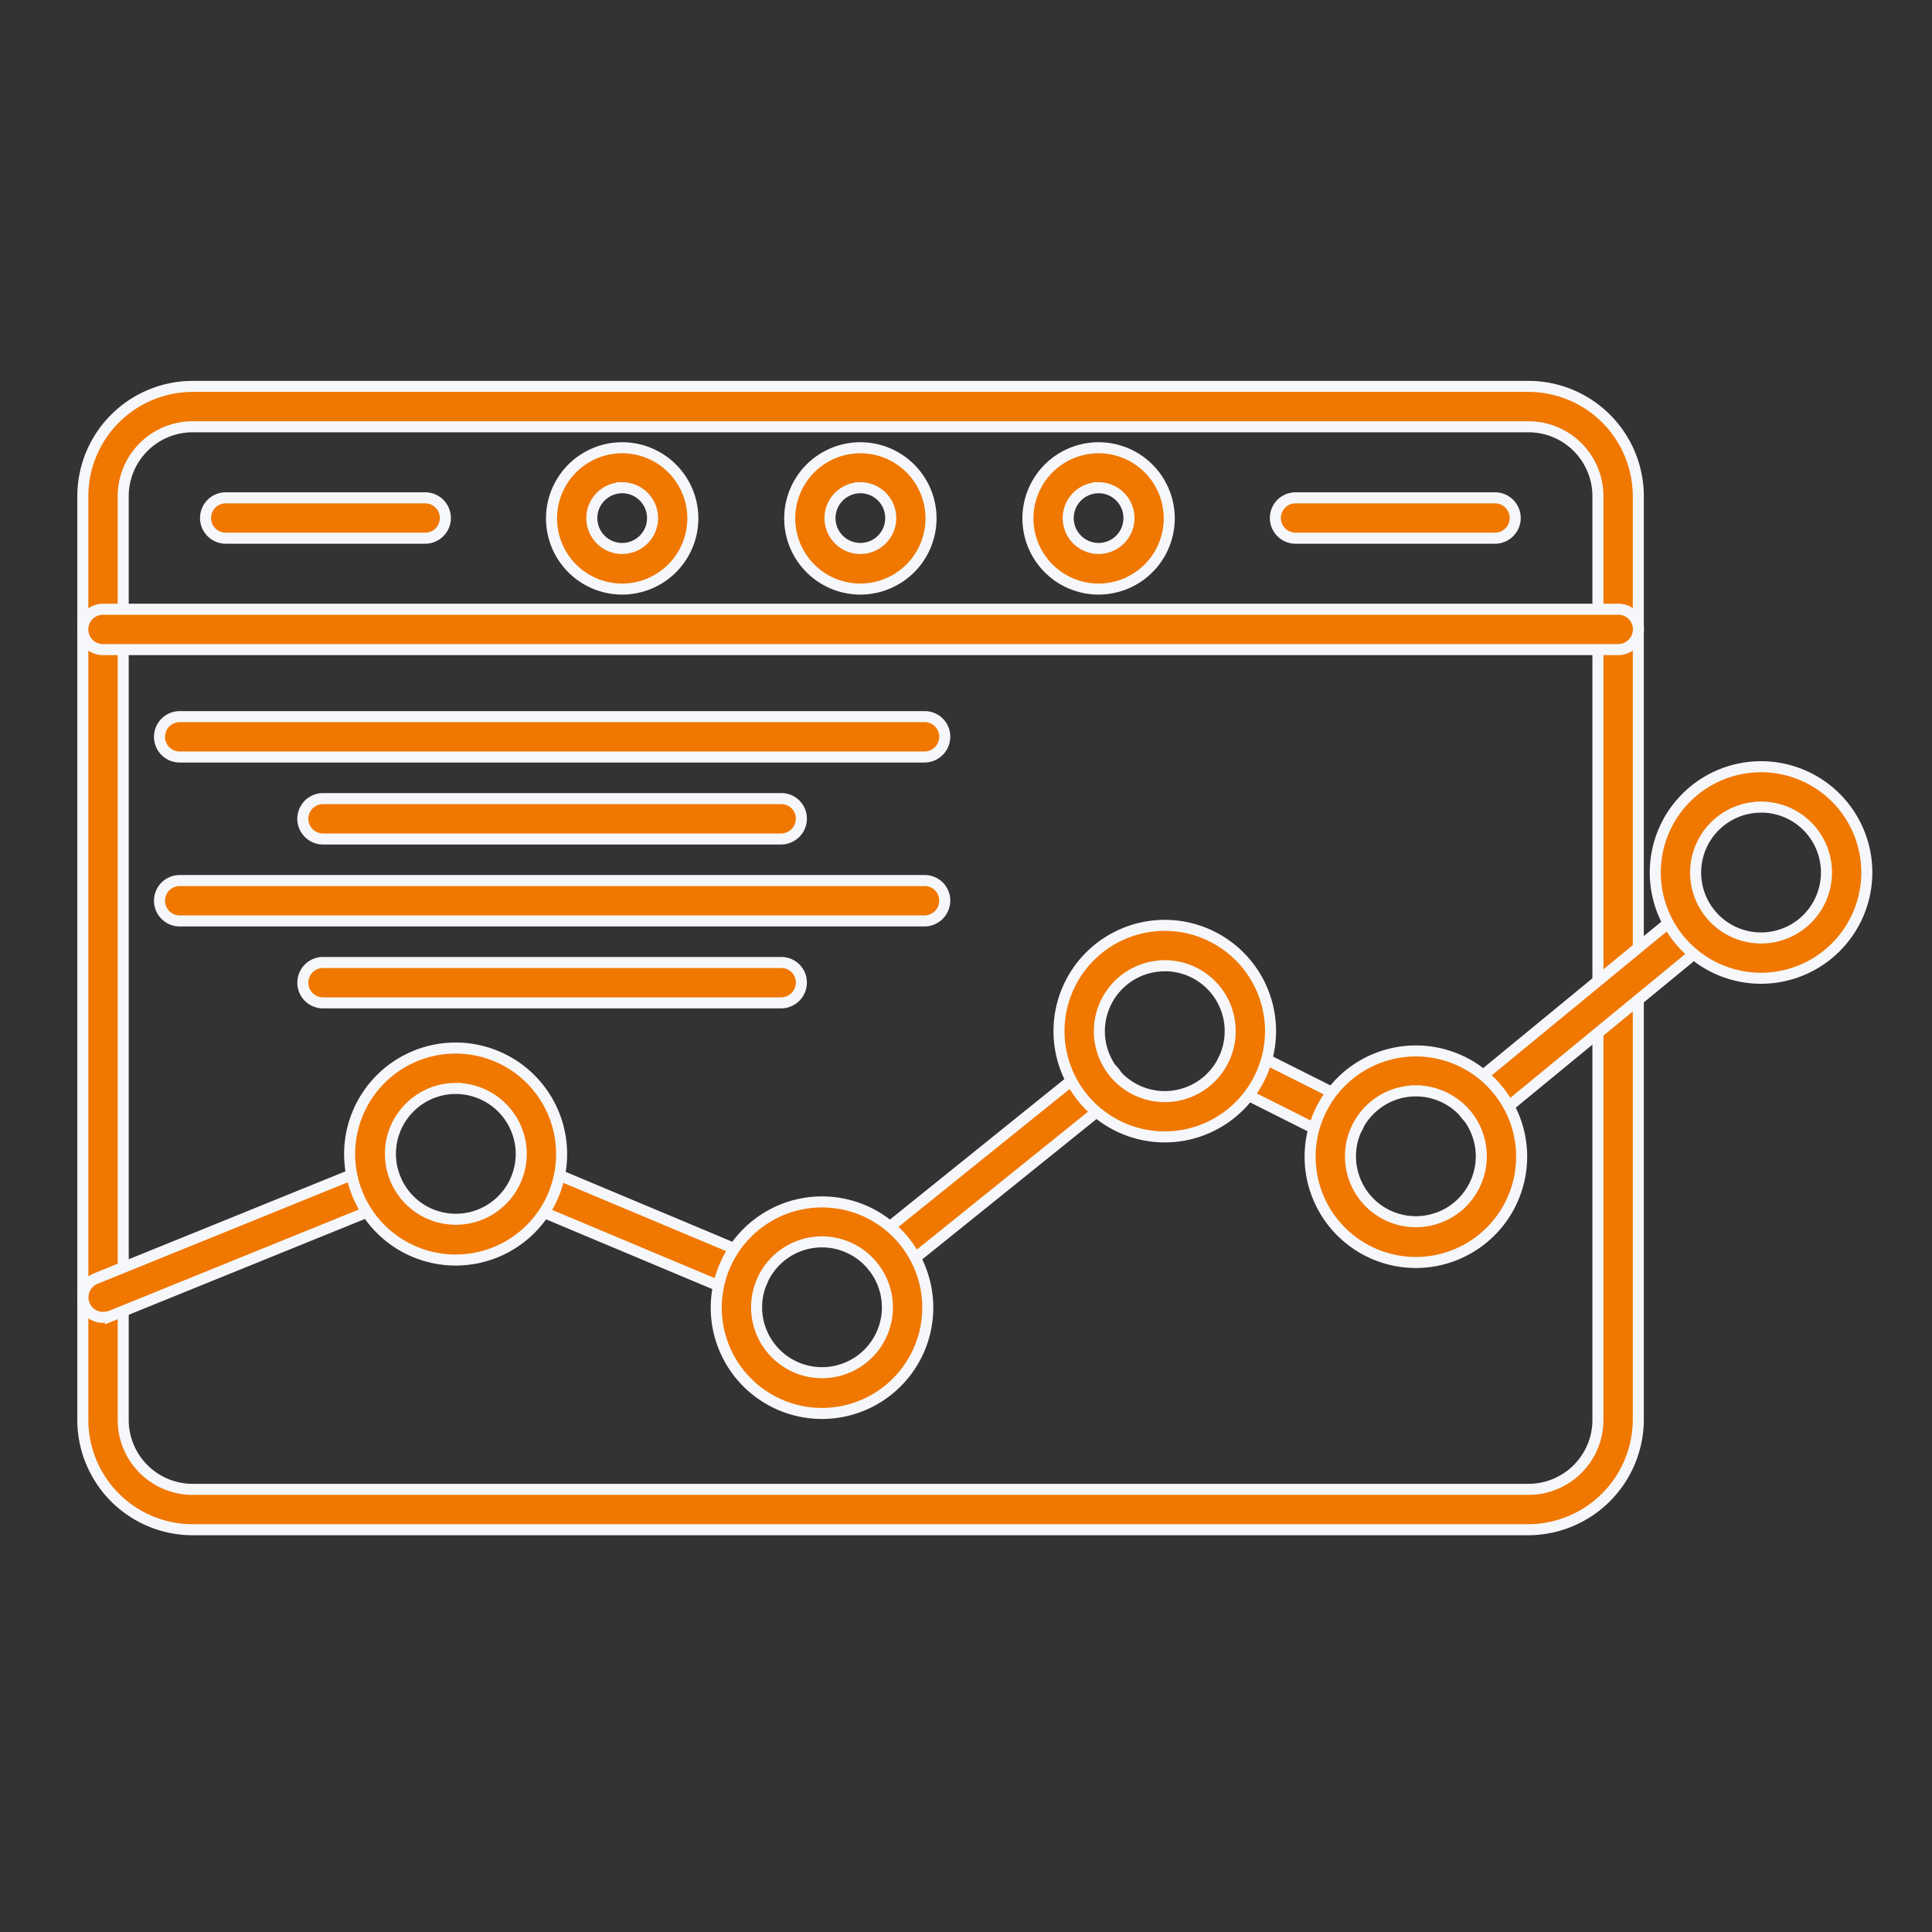
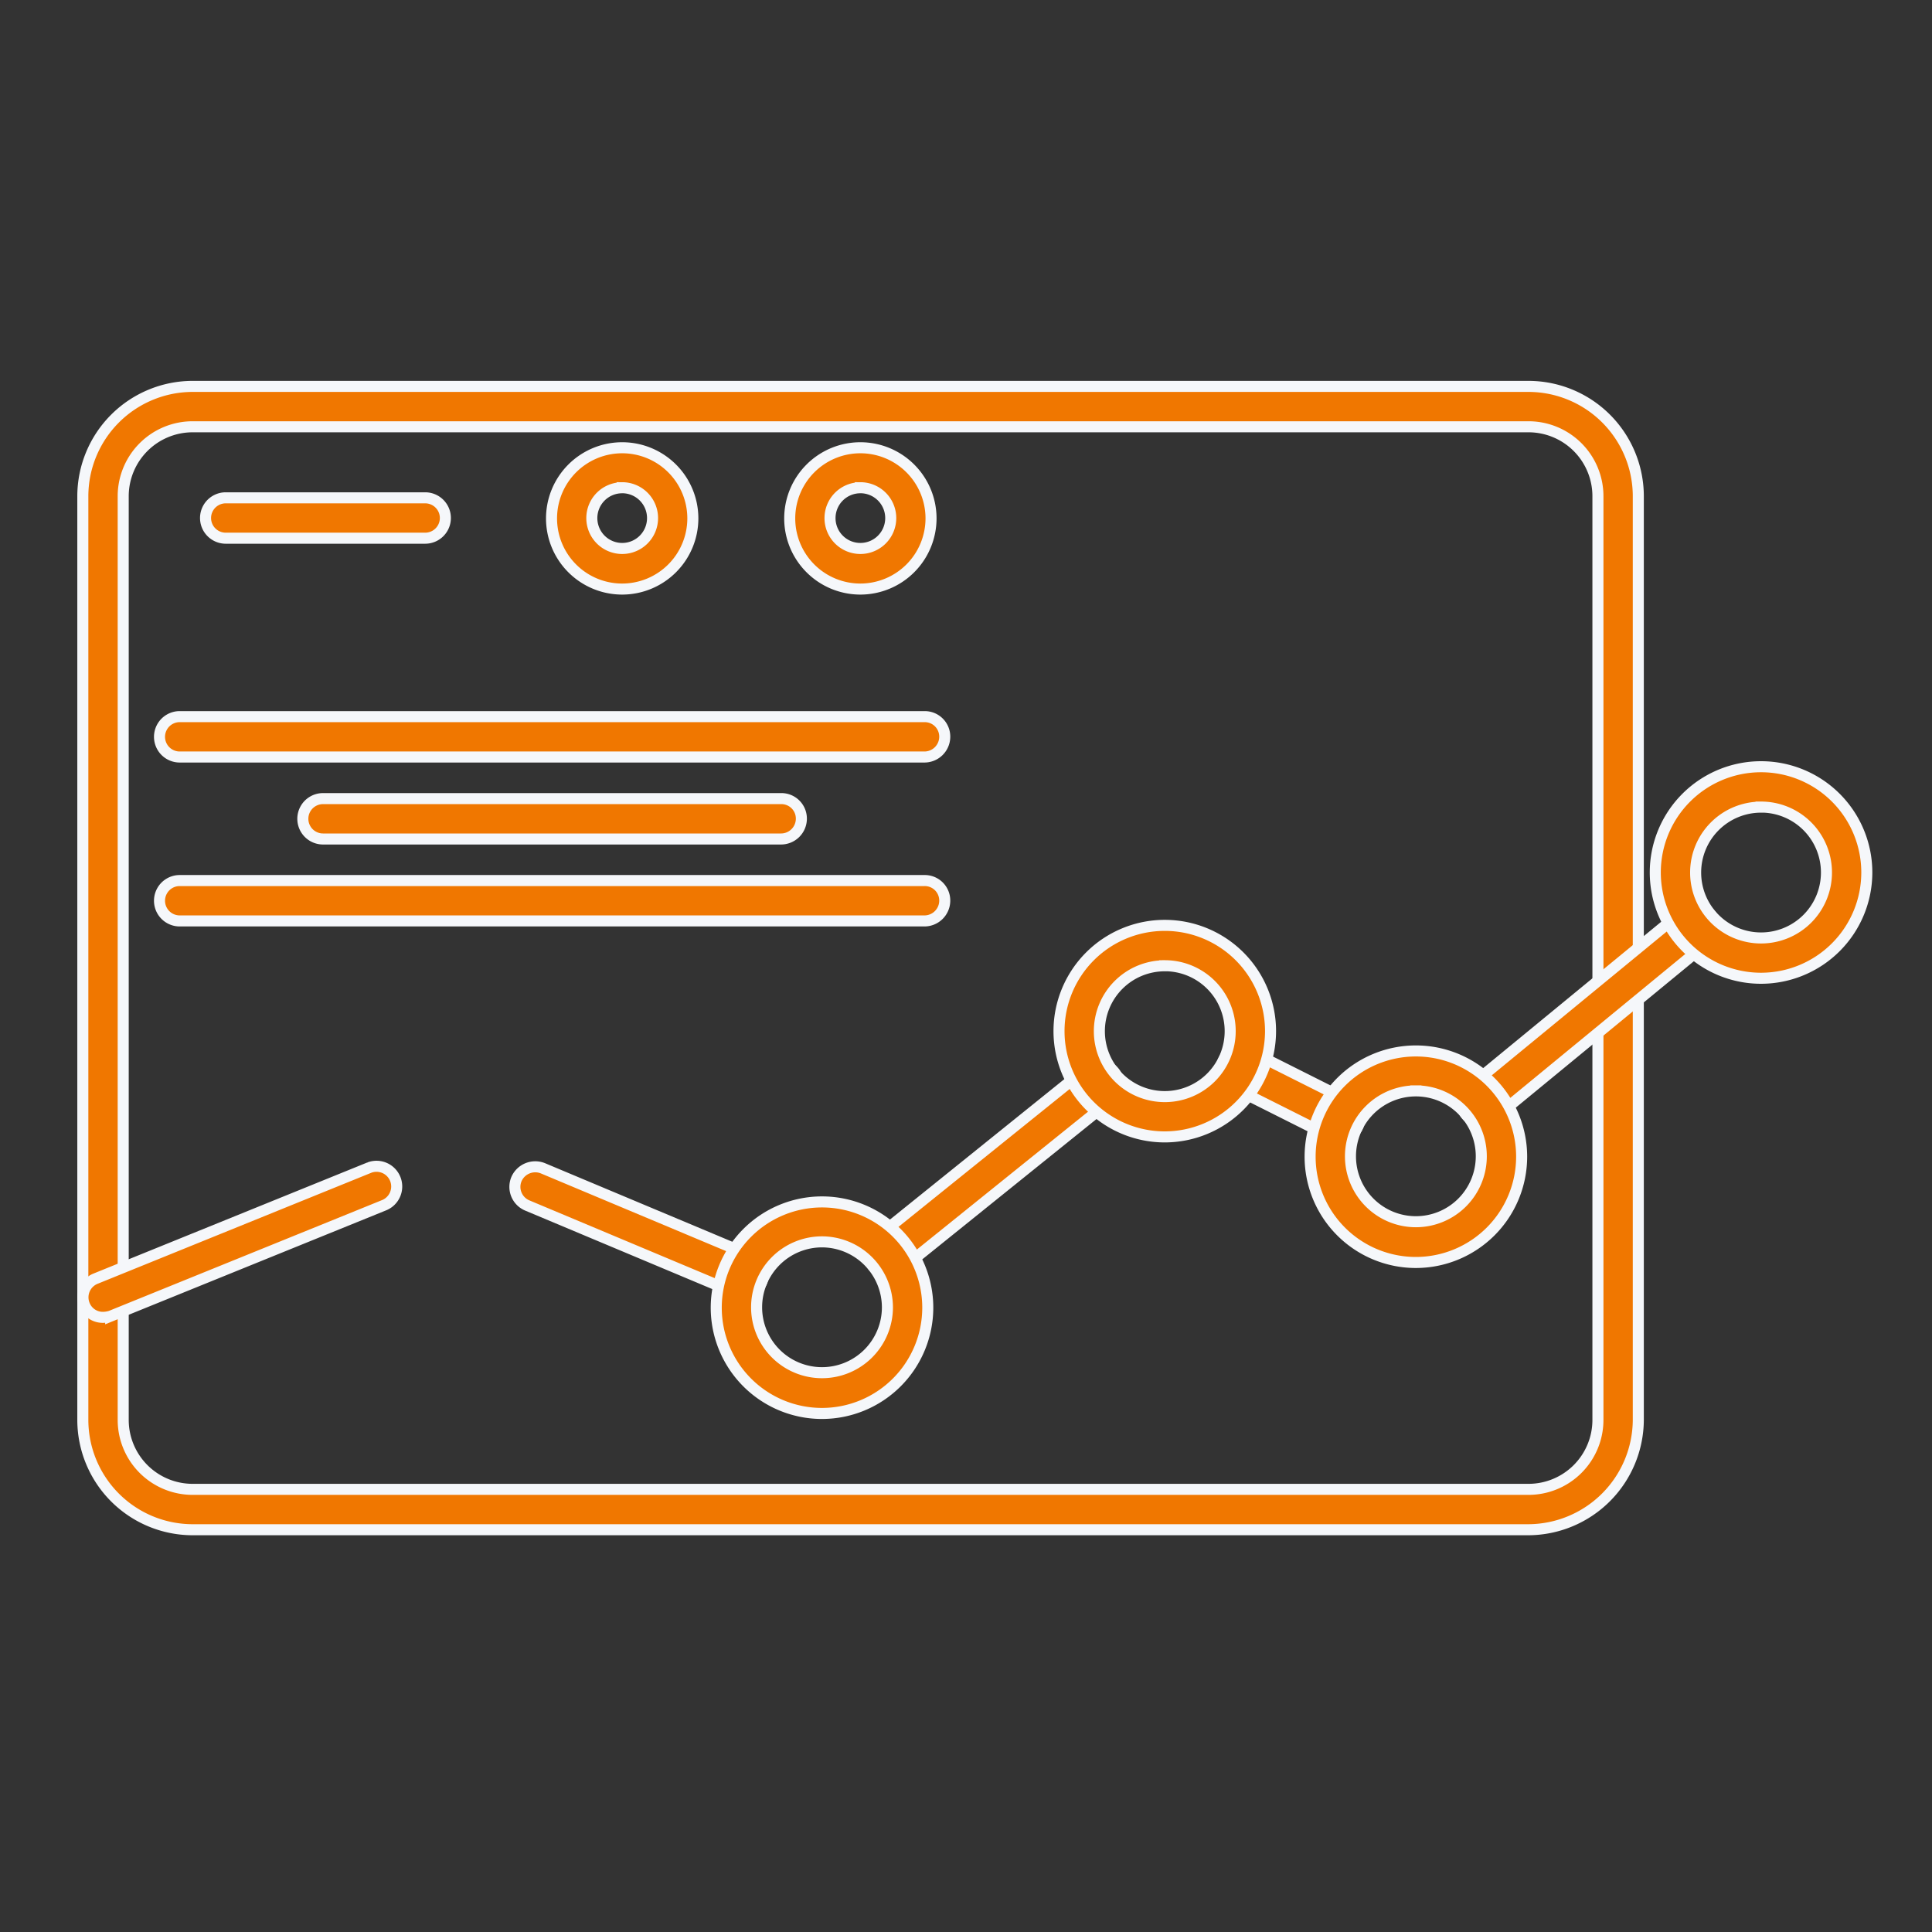
<svg xmlns="http://www.w3.org/2000/svg" width="70" height="70" viewBox="0 0 70 70">
  <rect x="0" y="0" width="70" height="70" fill="#333333" stroke="none" />
  <defs>
    <clipPath id="clip-path">
      <rect id="Rectangle_4729" data-name="Rectangle 4729" width="70" height="70" transform="translate(999 1883)" fill="none" />
    </clipPath>
  </defs>
  <g id="In-depth_Web_Analytics" data-name="In-depth Web Analytics" transform="translate(-999 -1883)" clip-path="url(#clip-path)">
    <g id="Group_11049" data-name="Group 11049" transform="translate(1002.001 1897)">
      <g id="Group_11049-2" data-name="Group 11049">
        <path id="Path_23174" data-name="Path 23174" d="M56.666,125.525H8.279A3.983,3.983,0,0,1,4.3,121.546V88.079A3.983,3.983,0,0,1,8.279,84.1h48.4a3.983,3.983,0,0,1,3.979,3.979v33.467A4,4,0,0,1,56.666,125.525ZM8.279,85.563a2.516,2.516,0,0,0-2.516,2.516v33.467a2.516,2.516,0,0,0,2.516,2.516h48.4a2.516,2.516,0,0,0,2.516-2.516V88.079a2.516,2.516,0,0,0-2.516-2.516Z" transform="translate(-4.3 -84.1)" fill="#f07700" stroke="#f5f7fa" stroke-width="0.4" />
      </g>
      <g id="Group_11050" data-name="Group 11050" transform="translate(0 8.074)">
-         <path id="Path_23175" data-name="Path 23175" d="M59.913,140.763H5.031a.731.731,0,0,1,0-1.463h54.9a.724.724,0,0,1,.731.731A.737.737,0,0,1,59.913,140.763Z" transform="translate(-4.3 -139.3)" fill="#f07700" stroke="#f5f7fa" stroke-width="0.4" />
-       </g>
+         </g>
      <g id="Group_11051" data-name="Group 11051" transform="translate(16.982 2.223)">
        <path id="Path_23176" data-name="Path 23176" d="M122.96,104.42a2.56,2.56,0,1,1,2.56-2.56A2.563,2.563,0,0,1,122.96,104.42Zm0-3.671a1.1,1.1,0,1,0,1.1,1.1A1.1,1.1,0,0,0,122.96,100.748Z" transform="translate(-120.4 -99.3)" fill="#f07700" stroke="#f5f7fa" stroke-width="0.4" />
      </g>
      <g id="Group_11052" data-name="Group 11052" transform="translate(25.612 2.223)">
        <path id="Path_23177" data-name="Path 23177" d="M181.96,104.42a2.56,2.56,0,1,1,2.56-2.56A2.563,2.563,0,0,1,181.96,104.42Zm0-3.671a1.1,1.1,0,1,0,1.1,1.1A1.1,1.1,0,0,0,181.96,100.748Z" transform="translate(-179.4 -99.3)" fill="#f07700" stroke="#f5f7fa" stroke-width="0.4" />
      </g>
      <g id="Group_11053" data-name="Group 11053" transform="translate(34.243 2.223)">
-         <path id="Path_23178" data-name="Path 23178" d="M240.96,104.42a2.56,2.56,0,1,1,2.56-2.56A2.563,2.563,0,0,1,240.96,104.42Zm0-3.671a1.1,1.1,0,1,0,1.1,1.1A1.1,1.1,0,0,0,240.96,100.748Z" transform="translate(-238.4 -99.3)" fill="#f07700" stroke="#f5f7fa" stroke-width="0.4" />
-       </g>
+         </g>
      <g id="Group_11054" data-name="Group 11054" transform="translate(4.447 4.037)">
        <path id="Path_23179" data-name="Path 23179" d="M42.657,113.163H35.431a.731.731,0,0,1,0-1.463h7.226a.731.731,0,0,1,0,1.463Z" transform="translate(-34.7 -111.7)" fill="#f07700" stroke="#f5f7fa" stroke-width="0.4" />
      </g>
      <g id="Group_11055" data-name="Group 11055" transform="translate(43.209 4.037)">
-         <path id="Path_23180" data-name="Path 23180" d="M307.657,113.163h-7.226a.731.731,0,0,1,0-1.463h7.226a.731.731,0,0,1,0,1.463Z" transform="translate(-299.7 -111.7)" fill="#f07700" stroke="#f5f7fa" stroke-width="0.4" />
-       </g>
+         </g>
      <g id="Group_11056" data-name="Group 11056" transform="translate(0.007 18.863)">
        <path id="Path_23181" data-name="Path 23181" d="M5.073,227.926a.715.715,0,0,1-.673-.453.728.728,0,0,1,.41-.951l9.917-4.023a.732.732,0,0,1,.541,1.36l-9.917,4.023A.994.994,0,0,1,5.073,227.926Zm23.184-.834a.634.634,0,0,1-.278-.059l-7.533-3.16a.731.731,0,0,1-.395-.951.743.743,0,0,1,.965-.395l7.533,3.16a.731.731,0,0,1,.395.951A.741.741,0,0,1,28.258,227.092Zm5.28-.746a.7.7,0,0,1-.57-.278.725.725,0,0,1,.117-1.024l7.592-6.114a.729.729,0,1,1,.907,1.141l-7.592,6.114A.665.665,0,0,1,33.538,226.346Zm16.324-4.9a.8.8,0,0,1-.322-.073l-3.525-1.77a.729.729,0,1,1,.658-1.3l3.525,1.77a.714.714,0,0,1,.322.98A.769.769,0,0,1,49.862,221.446Zm5.178-.585a.75.75,0,0,1-.57-.263.711.711,0,0,1,.1-1.024l7.723-6.348a.723.723,0,0,1,1.024.1.711.711,0,0,1-.1,1.024L55.494,220.7A.746.746,0,0,1,55.04,220.861Z" transform="translate(-4.349 -213.059)" fill="#f07700" stroke="#f5f7fa" stroke-width="0.4" />
      </g>
      <g id="Group_11057" data-name="Group 11057" transform="translate(9.683 23.974)">
-         <path id="Path_23182" data-name="Path 23182" d="M74.332,255.679a3.84,3.84,0,1,1,3.832-3.847A3.836,3.836,0,0,1,74.332,255.679Zm0-6.217a2.37,2.37,0,1,0,2.37,2.37A2.379,2.379,0,0,0,74.332,249.463Z" transform="translate(-70.5 -248)" fill="#f07700" stroke="#f5f7fa" stroke-width="0.4" />
-       </g>
+         </g>
      <g id="Group_11058" data-name="Group 11058" transform="translate(22.95 29.547)">
        <path id="Path_23183" data-name="Path 23183" d="M165.032,293.765a3.832,3.832,0,1,1,3.832-3.832A3.836,3.836,0,0,1,165.032,293.765Zm0-6.217a2.37,2.37,0,1,0,2.37,2.37A2.378,2.378,0,0,0,165.032,287.548Z" transform="translate(-161.2 -286.1)" fill="#f07700" stroke="#f5f7fa" stroke-width="0.4" />
      </g>
      <g id="Group_11059" data-name="Group 11059" transform="translate(35.369 19.527)">
        <path id="Path_23184" data-name="Path 23184" d="M249.932,225.265a3.832,3.832,0,1,1,3.832-3.832A3.836,3.836,0,0,1,249.932,225.265Zm0-6.2a2.37,2.37,0,1,0,2.37,2.37A2.369,2.369,0,0,0,249.932,219.063Z" transform="translate(-246.1 -217.6)" fill="#f07700" stroke="#f5f7fa" stroke-width="0.4" />
      </g>
      <g id="Group_11060" data-name="Group 11060" transform="translate(44.467 24.077)">
        <path id="Path_23185" data-name="Path 23185" d="M312.132,256.365a3.832,3.832,0,1,1,3.832-3.832A3.836,3.836,0,0,1,312.132,256.365Zm0-6.217a2.37,2.37,0,1,0,2.37,2.37A2.369,2.369,0,0,0,312.132,250.148Z" transform="translate(-308.3 -248.7)" fill="#f07700" stroke="#f5f7fa" stroke-width="0.4" />
      </g>
      <g id="Group_11061" data-name="Group 11061" transform="translate(56.973 13.779)">
        <path id="Path_23186" data-name="Path 23186" d="M397.632,185.965a3.832,3.832,0,1,1,3.832-3.832A3.836,3.836,0,0,1,397.632,185.965Zm0-6.2a2.37,2.37,0,1,0,2.37,2.37A2.369,2.369,0,0,0,397.632,179.763Z" transform="translate(-393.8 -178.3)" fill="#f07700" stroke="#f5f7fa" stroke-width="0.4" />
      </g>
      <g id="Group_11062" data-name="Group 11062" transform="translate(2.779 11.965)">
        <path id="Path_23187" data-name="Path 23187" d="M51,167.363H24.031a.731.731,0,1,1,0-1.463H51.019a.724.724,0,0,1,.731.731A.737.737,0,0,1,51,167.363Z" transform="translate(-23.3 -165.9)" fill="#f07700" stroke="#f5f7fa" stroke-width="0.4" />
      </g>
      <g id="Group_11063" data-name="Group 11063" transform="translate(7.972 14.935)">
        <path id="Path_23188" data-name="Path 23188" d="M76.119,187.663H59.531a.731.731,0,1,1,0-1.463h16.6a.724.724,0,0,1,.731.731A.737.737,0,0,1,76.119,187.663Z" transform="translate(-58.8 -186.2)" fill="#f07700" stroke="#f5f7fa" stroke-width="0.4" />
      </g>
      <g id="Group_11064" data-name="Group 11064" transform="translate(2.779 17.904)">
        <path id="Path_23189" data-name="Path 23189" d="M51,207.963H24.031a.731.731,0,1,1,0-1.463H51.019a.724.724,0,0,1,.731.731A.737.737,0,0,1,51,207.963Z" transform="translate(-23.3 -206.5)" fill="#f07700" stroke="#f5f7fa" stroke-width="0.4" />
      </g>
      <g id="Group_11065" data-name="Group 11065" transform="translate(7.972 20.873)">
-         <path id="Path_23190" data-name="Path 23190" d="M76.119,228.263H59.531a.731.731,0,1,1,0-1.463h16.6a.724.724,0,0,1,.731.731A.737.737,0,0,1,76.119,228.263Z" transform="translate(-58.8 -226.8)" fill="#f07700" stroke="#f5f7fa" stroke-width="0.4" />
-       </g>
+         </g>
    </g>
  </g>
</svg>